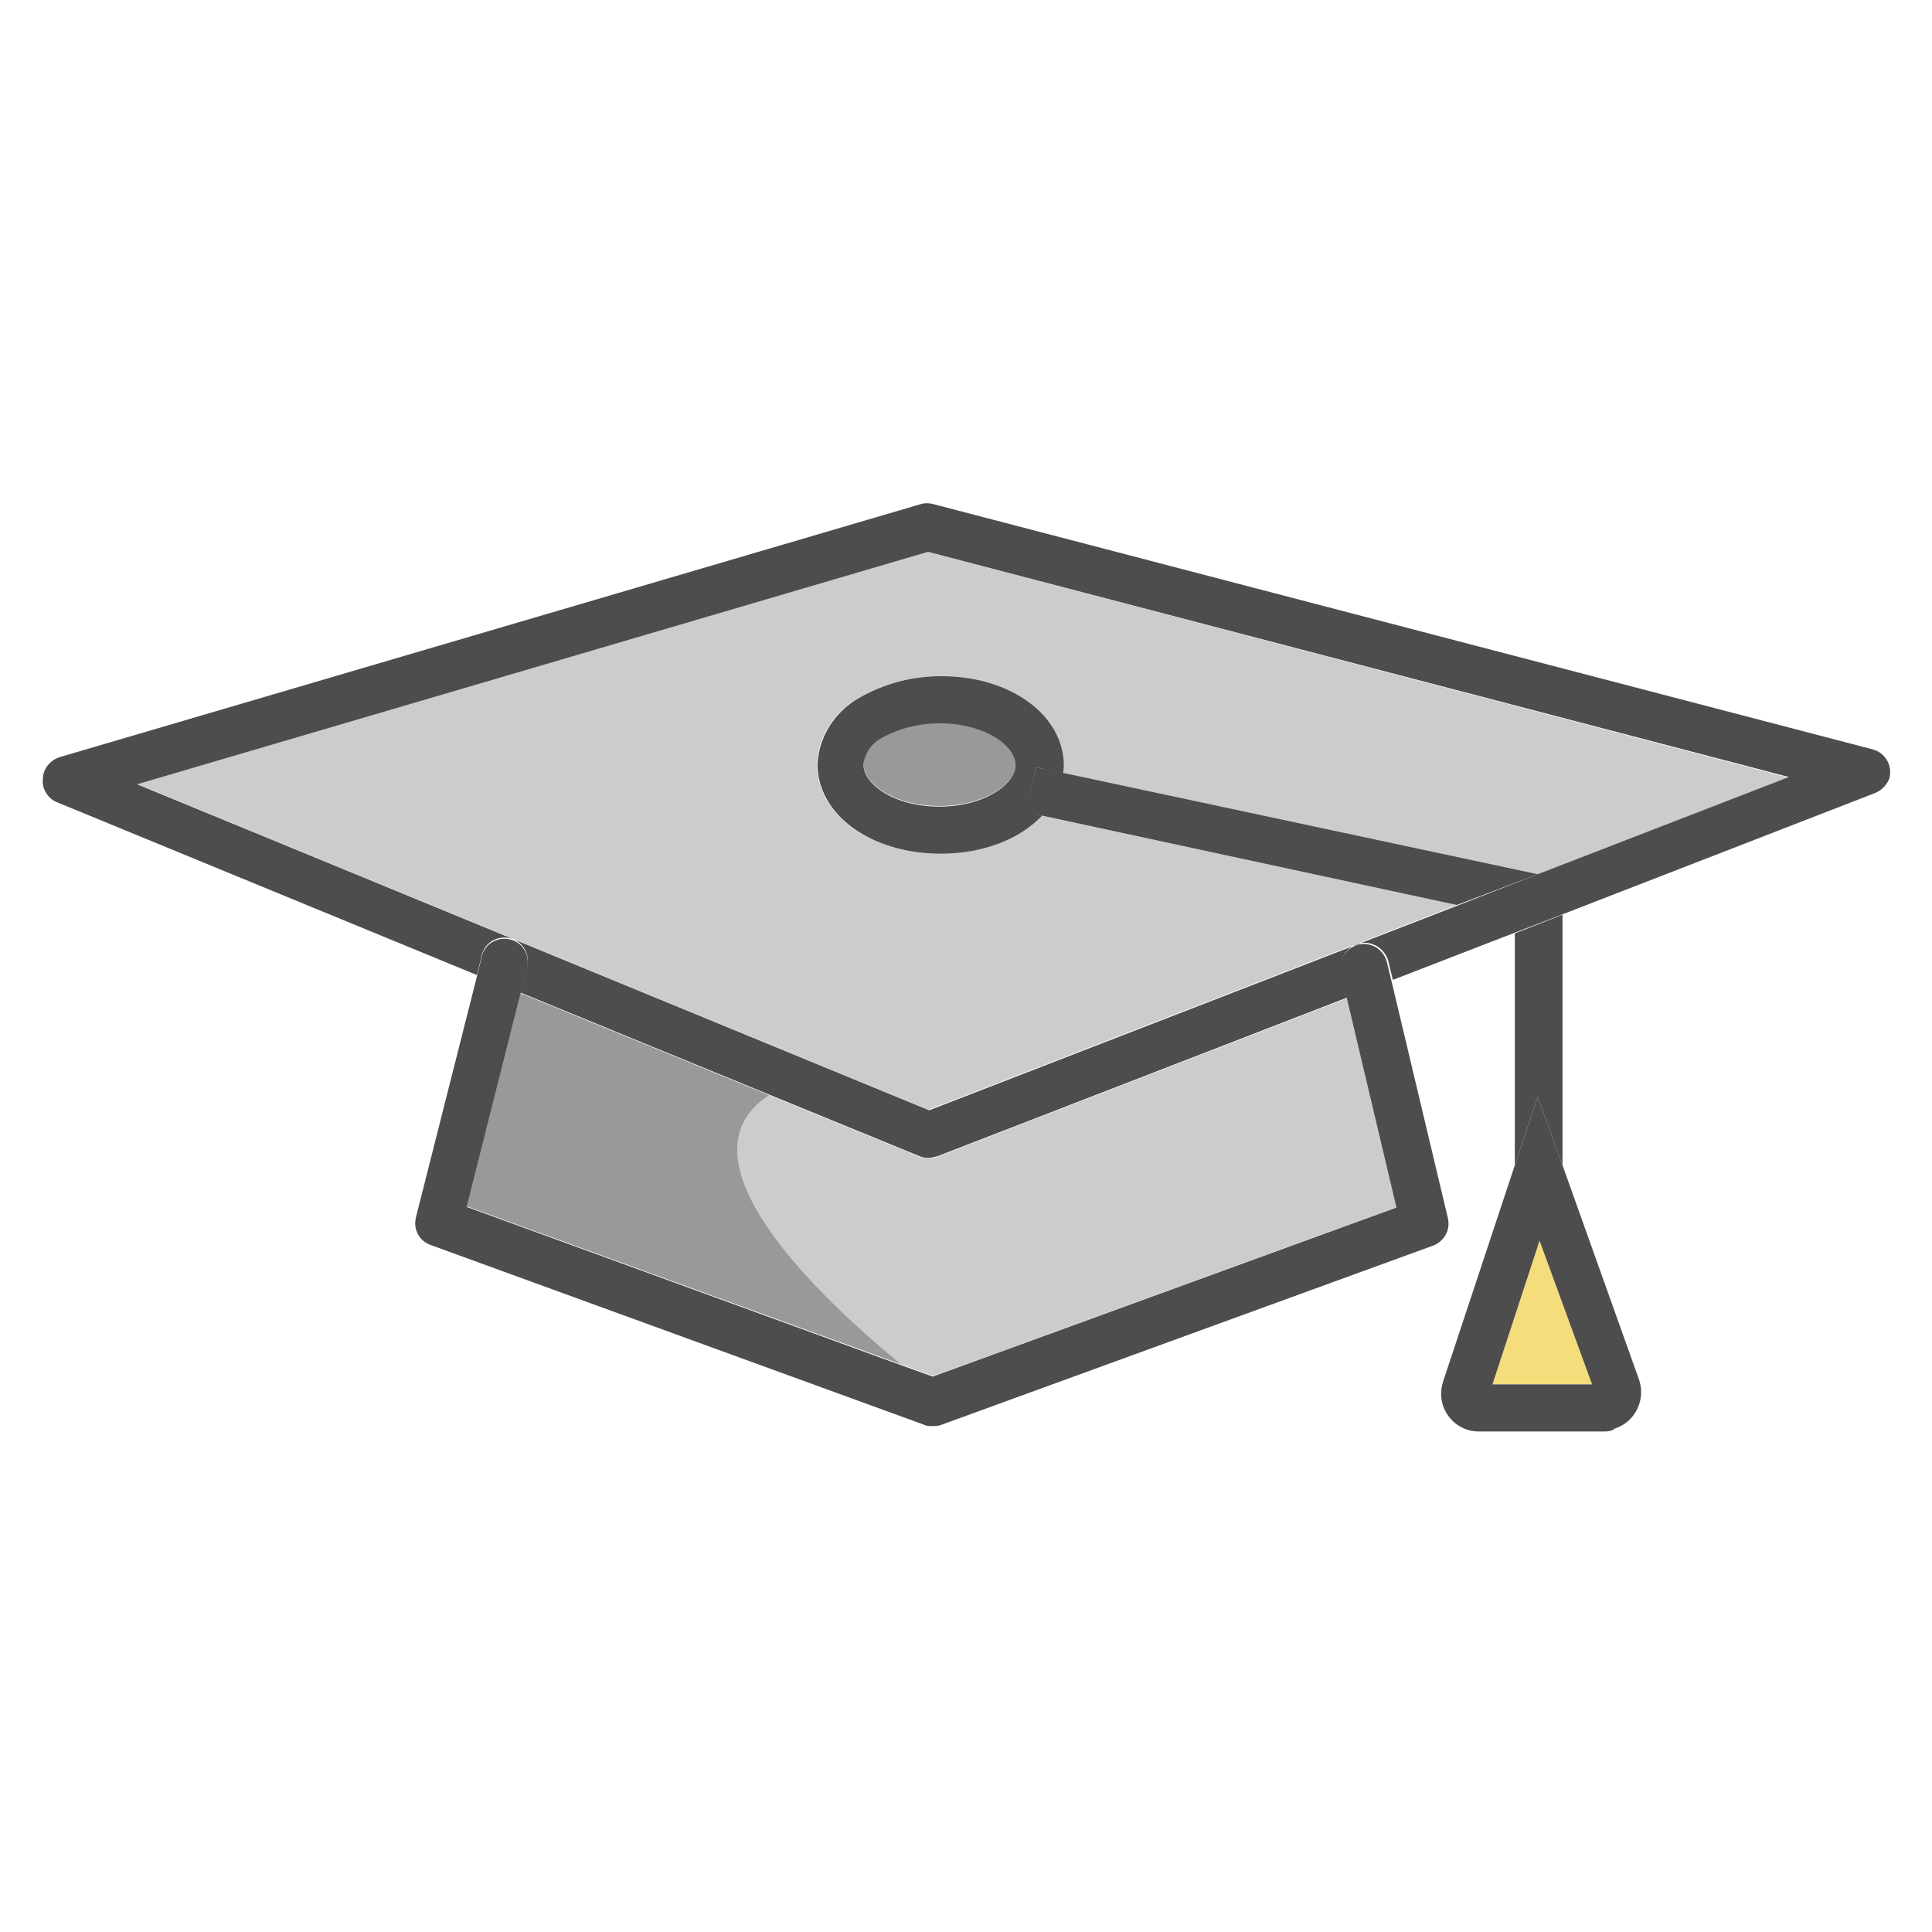
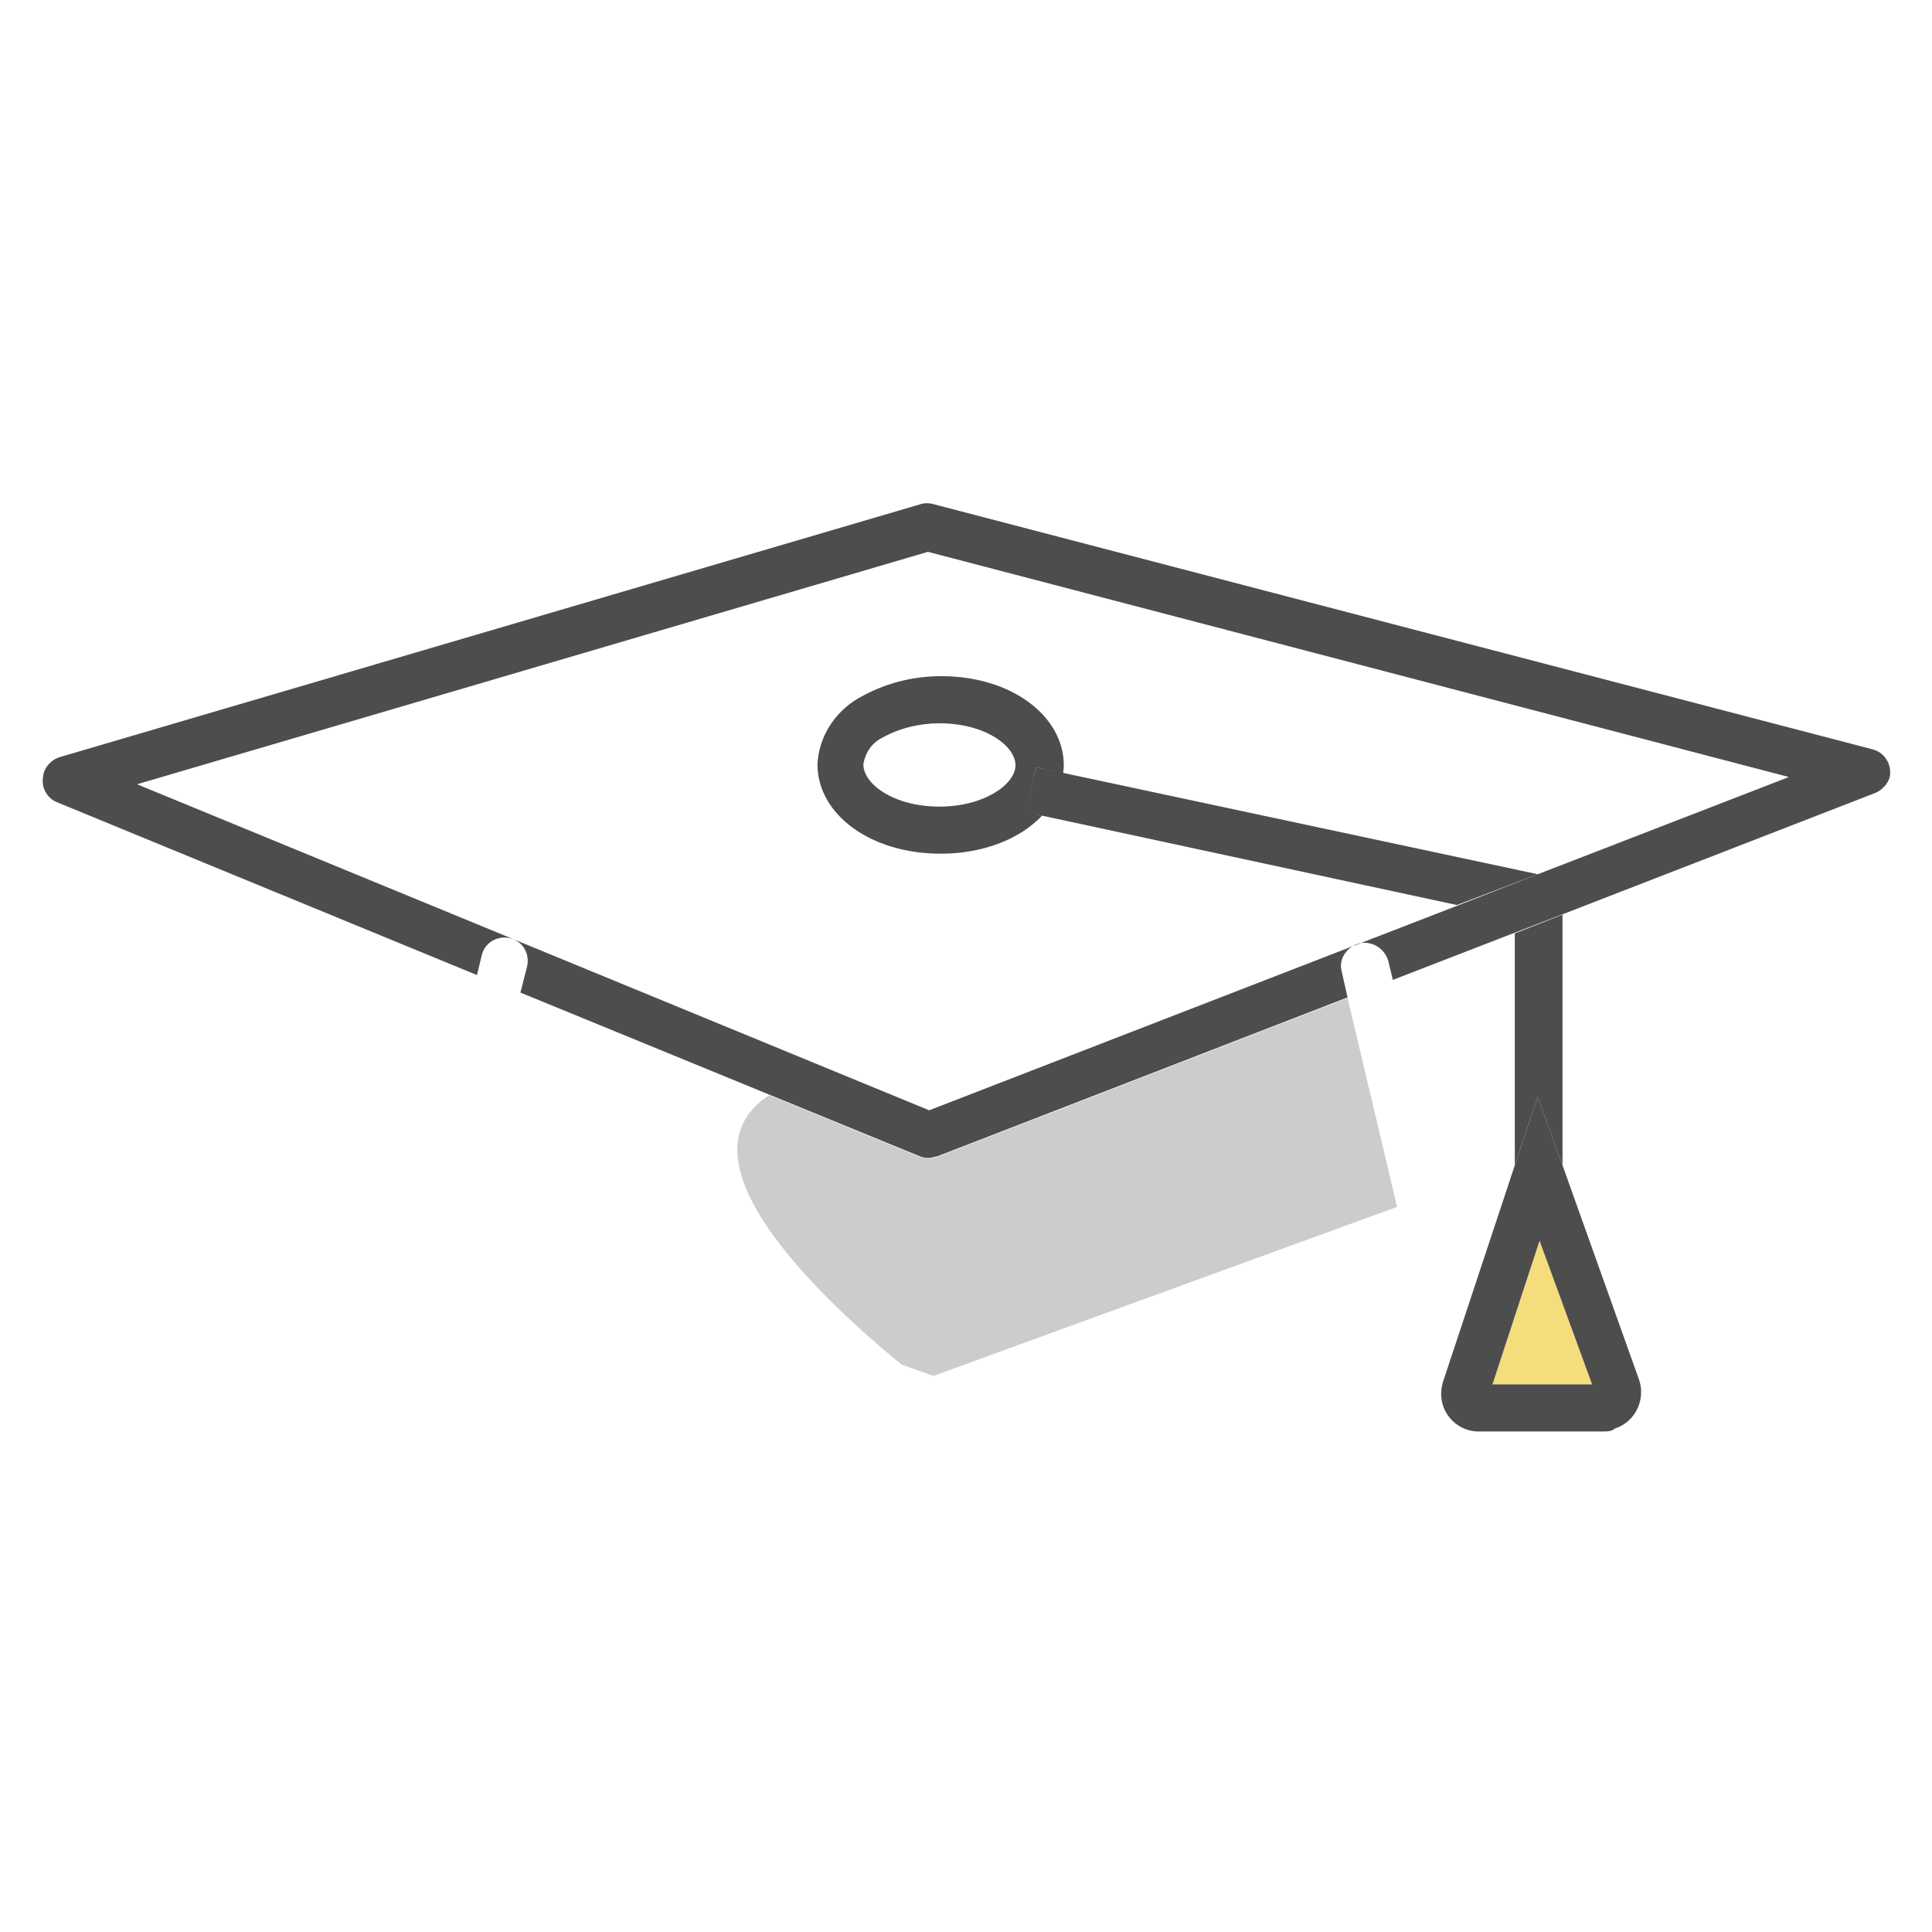
<svg xmlns="http://www.w3.org/2000/svg" viewBox="0 0 320 320">
-   <path d="M22.6 129.8l131.2 54 87.5-33.9-68.8-14.8c-3.7 3.8-9.8 6.3-16.8 6.3-11.6 0-20.4-6.5-20.4-14.8.2-4.6 2.8-8.6 6.7-10.9 4.1-2.4 8.8-3.7 13.7-3.7h.2c11.4 0 20.2 6.5 20.2 14.8 0 .4 0 .9-.1 1.3l78.6 16.8 41.6-16.1-142.6-37.4-131 38.4z" fill="#ccc" />
  <path d="M149.3 226l5.3 1.9 76.8-28-8.2-34.6-67.9 26.3c-.5.2-1 .3-1.5.3s-1-.2-1.5-.3l-24.9-10.2c-16.3 10.6 9.2 34.2 21.9 44.6z" fill="#ccc" />
-   <path d="M149.3 226c-12.7-10.4-38.2-34-21.9-44.6l-41.2-16.9-8.9 35.3 72 26.2z" fill="#999" />
  <path fill="#f4dd7a" d="M263.7 229.3l-8.7-23.8-7.8 23.8z" />
-   <path d="M155.6 119.7c-3.3 0-6.5.8-9.5 2.4-1.6.8-2.8 2.4-3.1 4.4 0 3.3 5.1 7 12.6 7 7.3 0 12.6-3.6 12.6-6.8-.1-3.2-5.1-7-12.6-7z" fill="#999" />
  <path d="M171.6 127.1l4.5 1c0-.4.1-.8.1-1.3 0-8.3-8.8-14.8-20.2-14.8h-.2c-4.9 0-9.6 1.3-13.7 3.7-3.9 2.3-6.5 6.4-6.7 10.9 0 8.3 8.8 14.8 20.4 14.8 7 0 13.1-2.4 16.8-6.3l-2.6-.6 1.6-7.4zm-16 6.5c-7.5 0-12.6-3.7-12.6-7 .3-2 1.5-3.6 3.1-4.4 2.9-1.6 6.2-2.4 9.5-2.4 7.5 0 12.6 3.7 12.6 7-.1 3.2-5.3 6.8-12.6 6.8zm95.3 59.4l3.8-11.3 4.1 11.3v-41.5l-7.9 3.1z" fill="#4d4d4d" />
  <path d="M171.6 127.1l-1.7 7.5 2.7.5 68.7 14.8 13.4-5.1L176 128zm79.3 65.9L239 228.9c-.2.7-.3 1.3-.3 2 0 3.4 2.8 6.2 6.2 6.2h20.5c.8 0 1.5 0 2.1-.5 3.4-1.1 5.2-4.9 3.9-8.3L258.8 193l-4.1-11.3-3.8 11.3zm12.8 36.3h-16.5l7.8-23.8 8.7 23.8z" fill="#4d4d4d" />
  <path d="M310.1 124.1L154.6 83.5c-.7-.2-1.5-.2-2.1 0L9.9 125.4c-1.6.5-2.8 2-2.8 3.6-.2 1.6.8 3.3 2.4 3.9L79 161.5l.8-3.3c.5-2.1 2.6-3.3 4.7-2.8s3.3 2.6 2.8 4.7l-1.1 4.3 41.2 16.9 24.9 10.2c.5.2 1 .3 1.5.3s1-.2 1.5-.3l67.9-26.3-1-4.4c-.5-2.1 1-4.1 3.1-4.6 2-.3 3.9.8 4.6 2.8l.8 3.3 20.4-7.9 7.8-3 51.8-20.1c1.1-.5 2-1.5 2.3-2.6.4-2-.8-4.1-2.9-4.6zm-55.4 20.7l-13.3 5.2-87.5 33.9-131.2-54 131-38.5 142.6 37.3-41.6 16.1z" fill="#4d4d4d" />
-   <path d="M225.2 156.4c-2.1.5-3.6 2.4-3.1 4.6l1 4.4 8.2 34.6-76.8 28-5.3-1.9-71.9-26.2 8.9-35.3 1.1-4.3c.5-2.1-.7-4.2-2.8-4.7-2.1-.5-4.2.7-4.7 2.8l-.8 3.3-10.1 39.9c-.5 2 .5 3.9 2.4 4.6l81.8 29.8c.3.2.8.2 1.3.2s1 0 1.5-.2l81.5-29.7c1.8-.7 2.9-2.6 2.4-4.6l-9.3-39.1-.8-3.3c-.6-2.1-2.5-3.2-4.5-2.9z" fill="#4d4d4d" />
</svg>